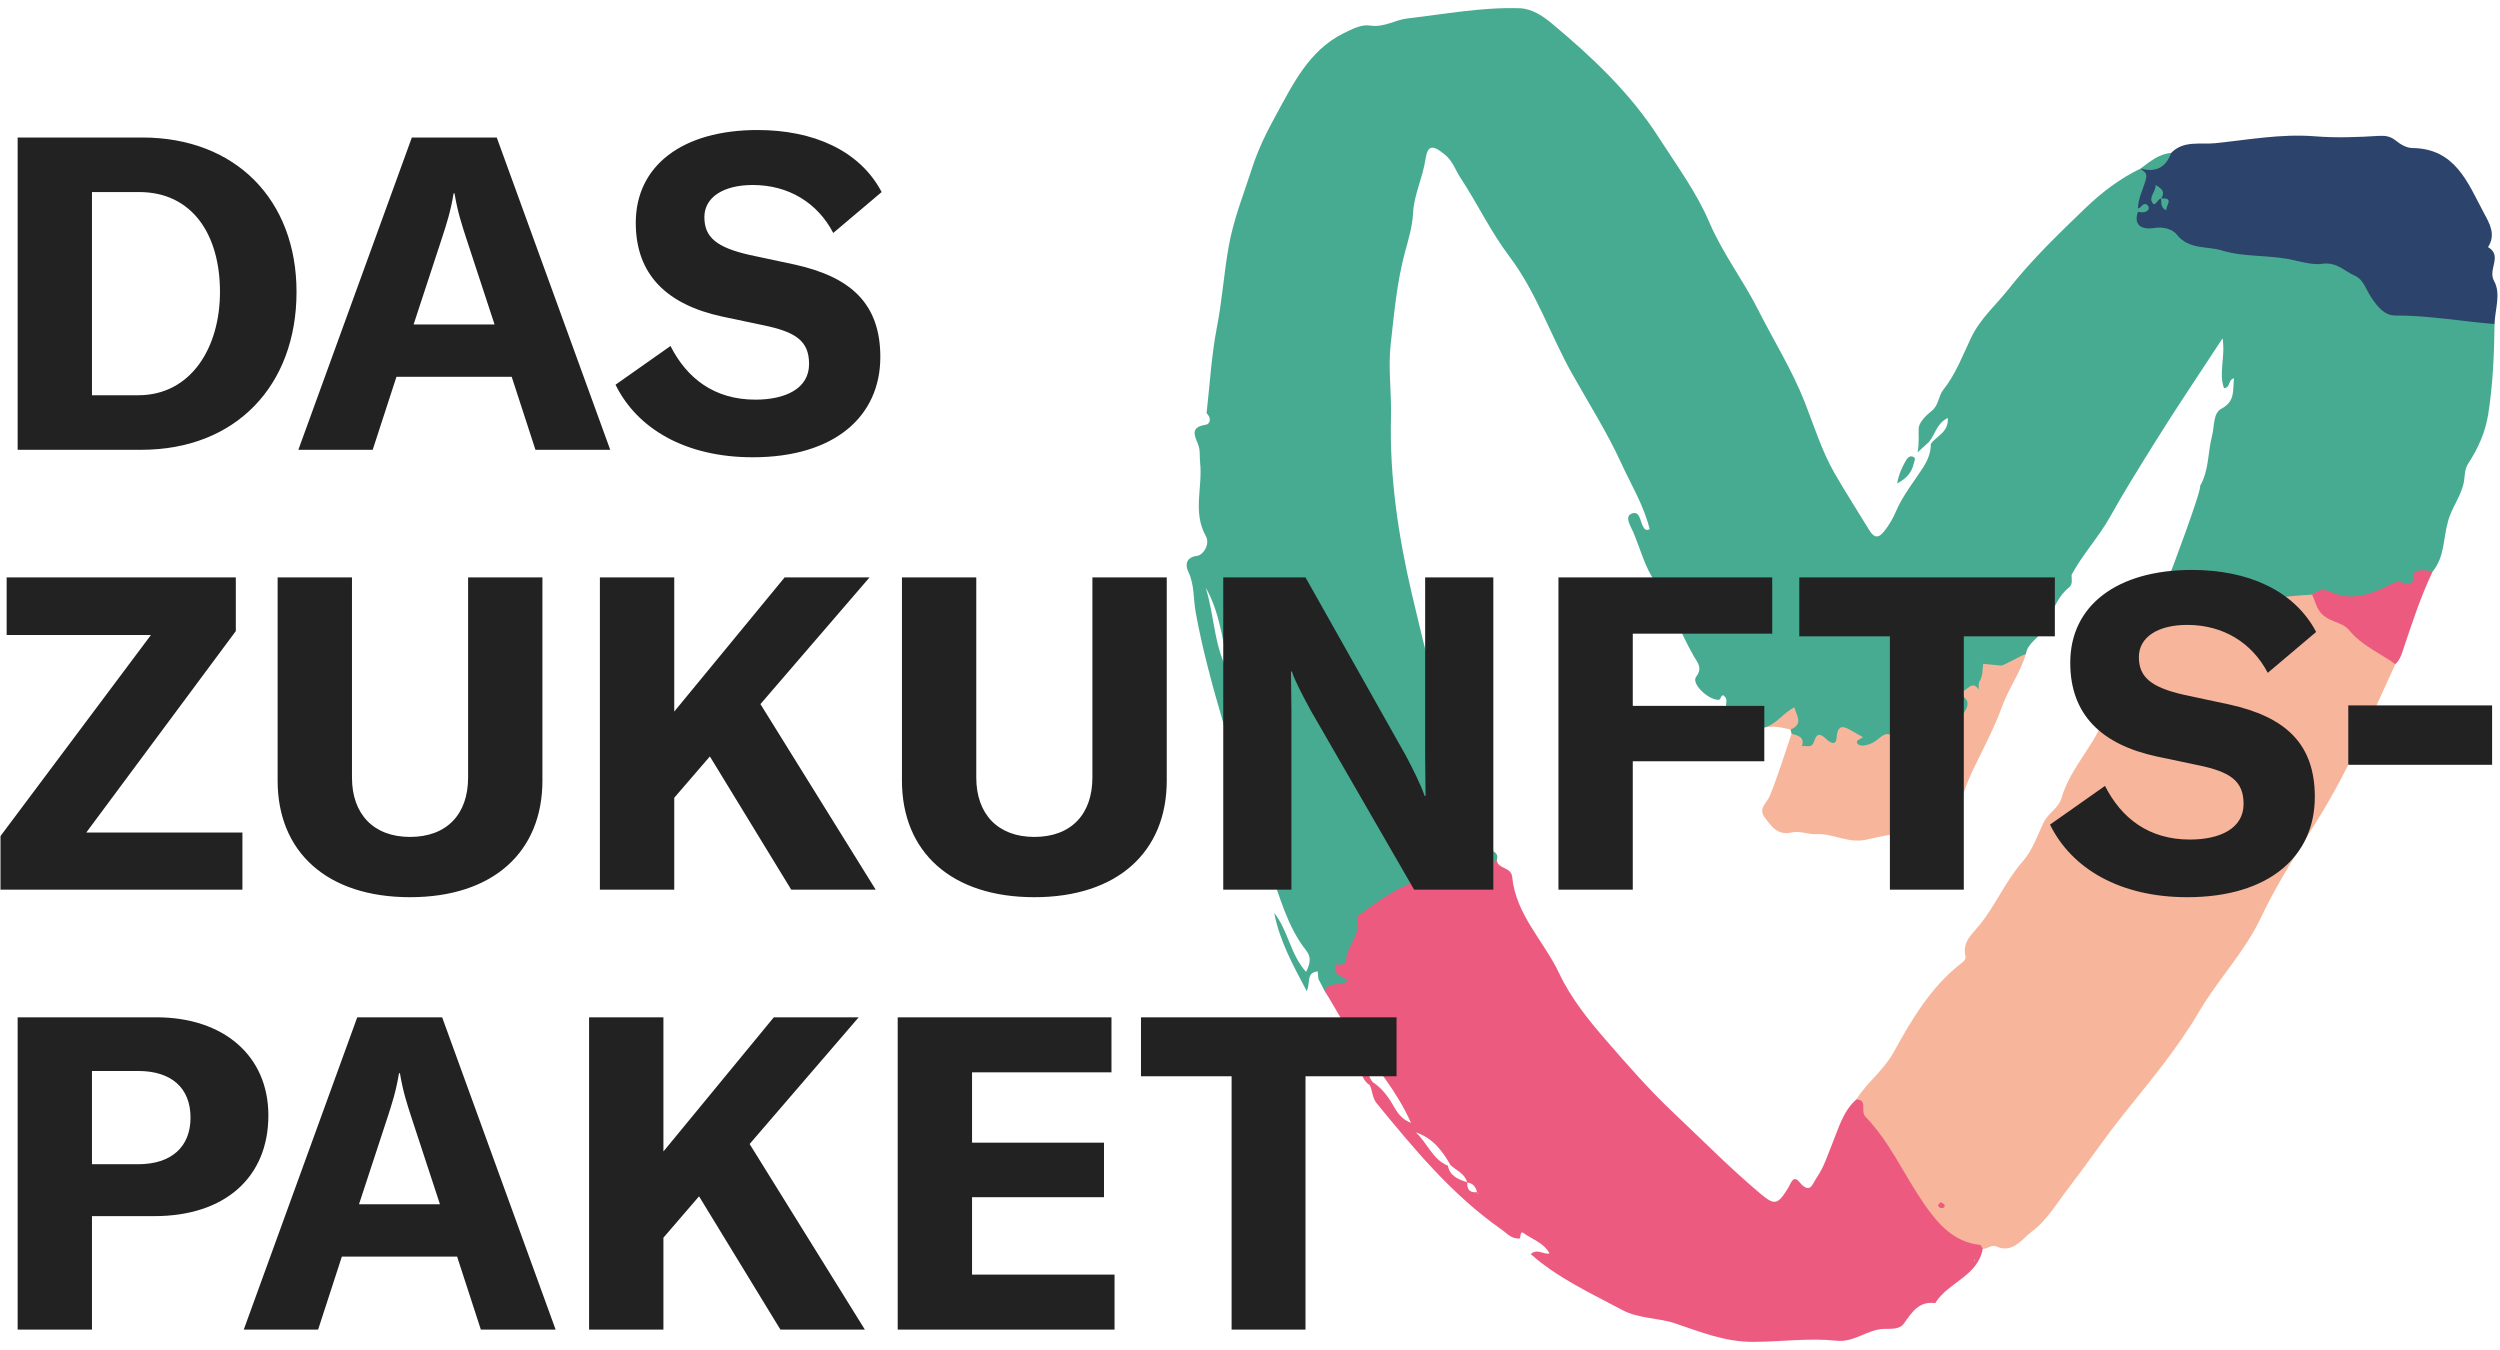
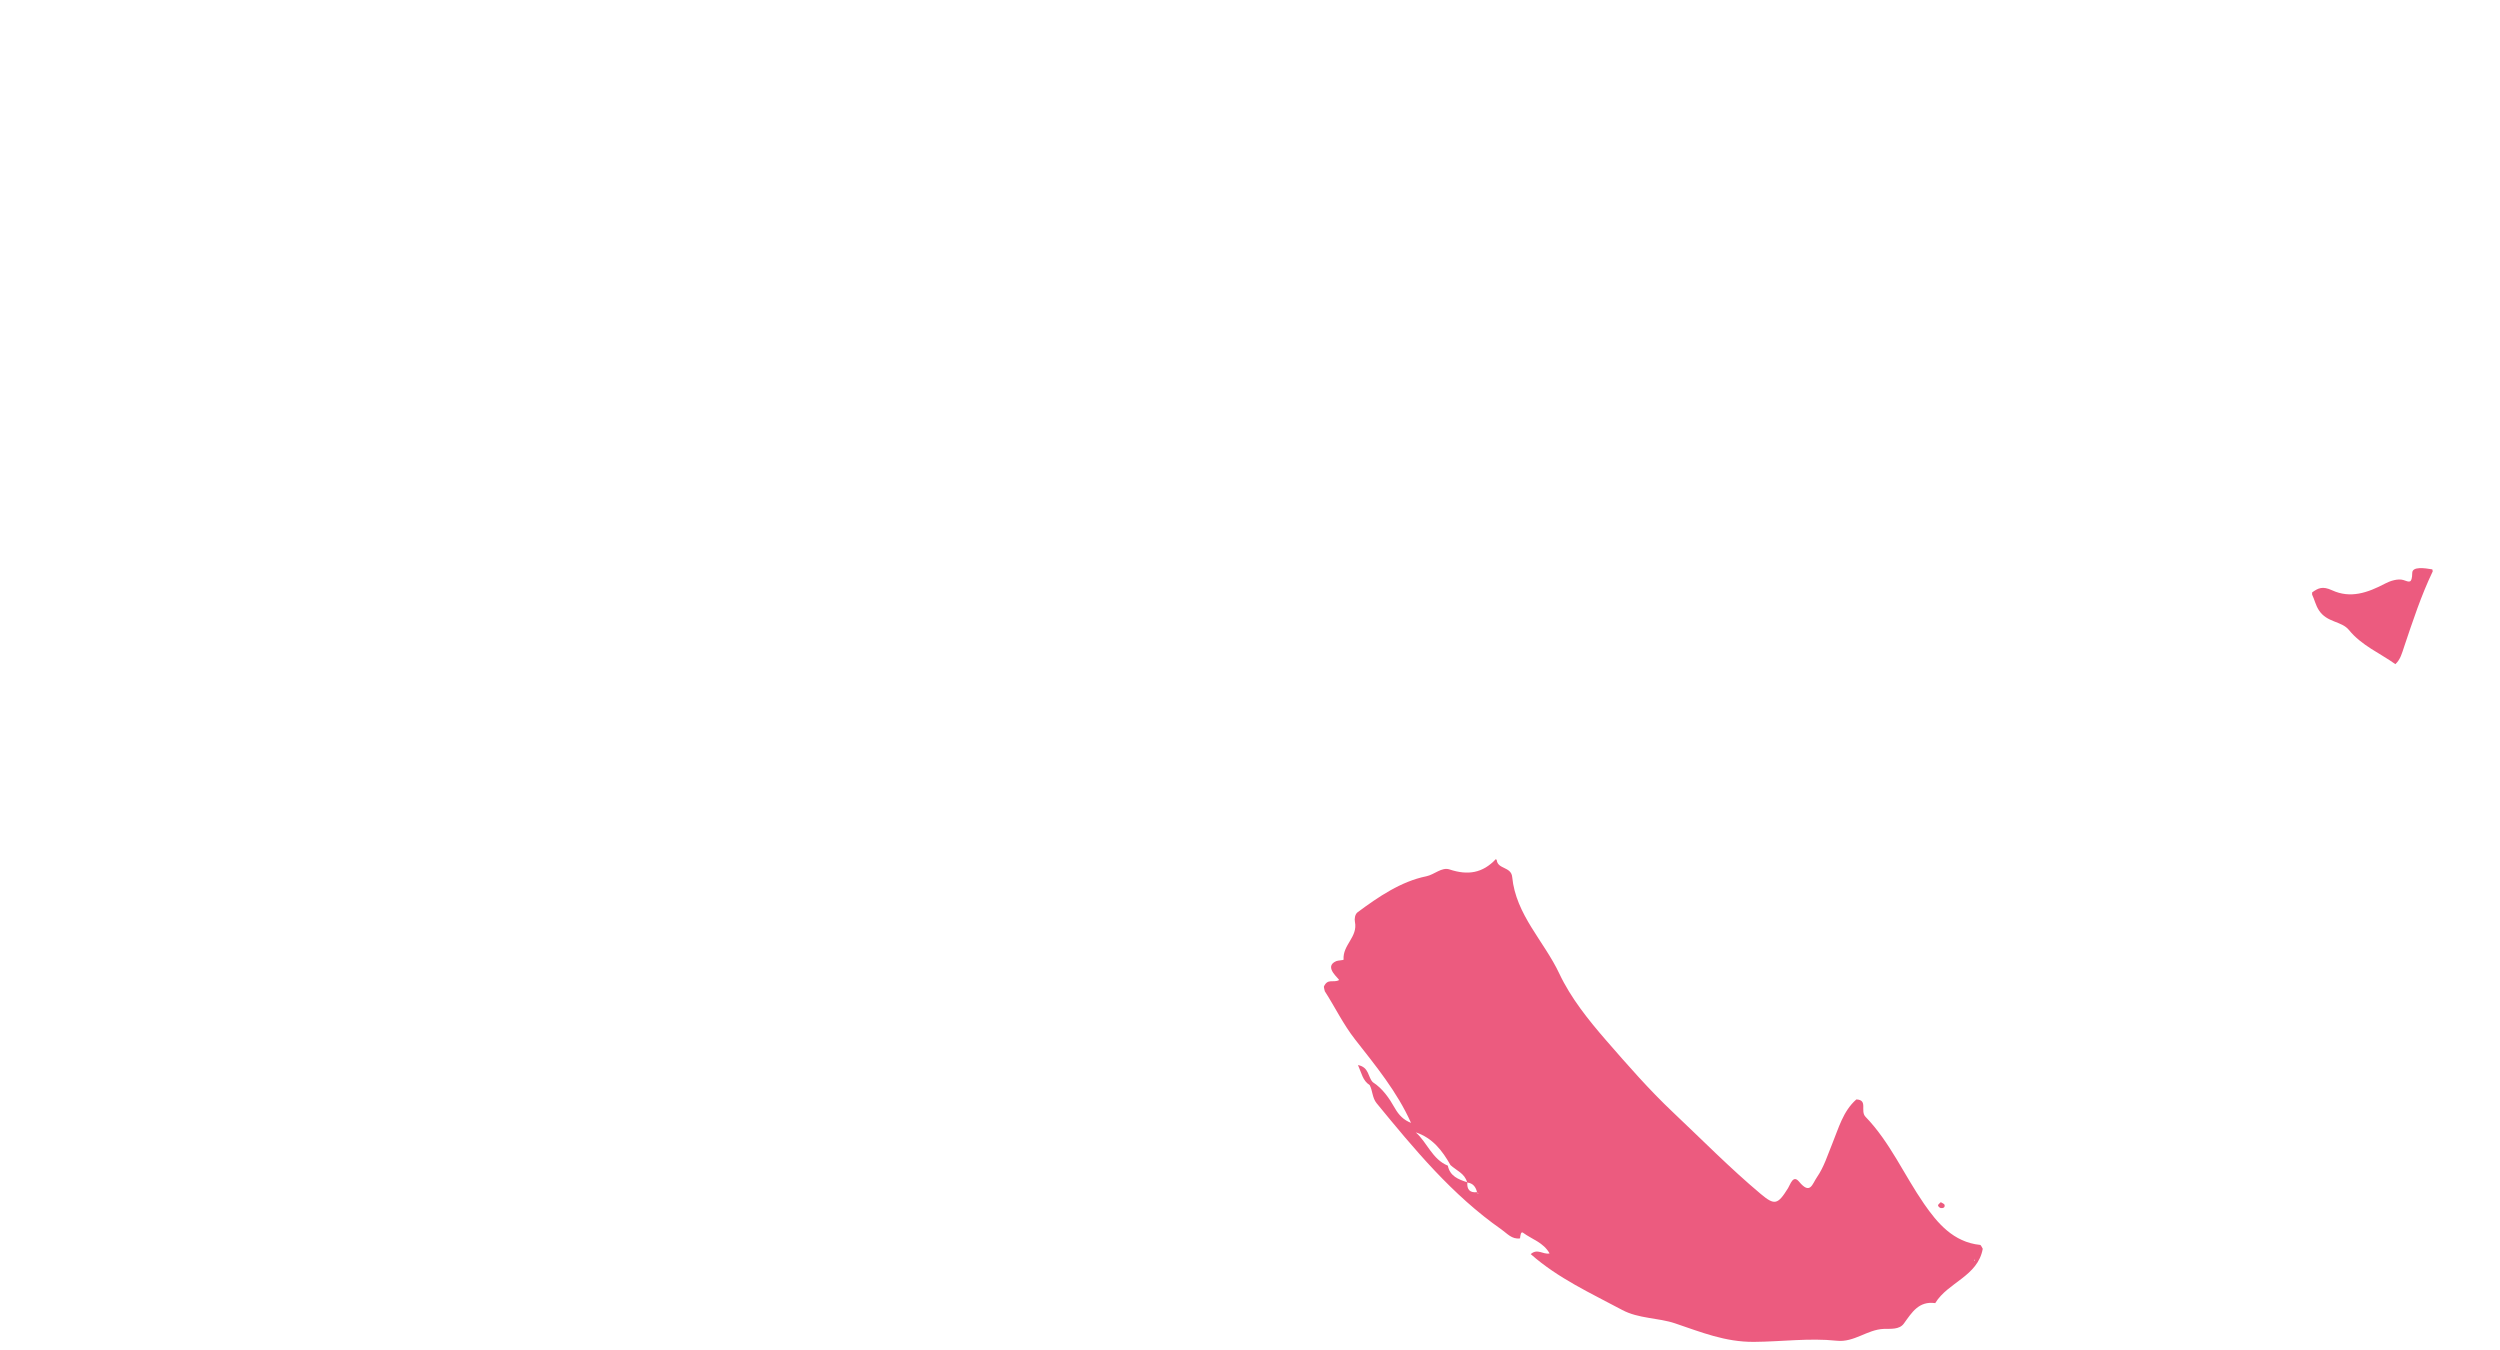
<svg xmlns="http://www.w3.org/2000/svg" fill="#000000" height="54" viewBox="0 0 100 54" width="100">
  <g>
-     <path d="M95.815,26.566 C94.849,28.649 93.959,30.778 92.741,32.73 C91.931,34.028 91.081,35.343 90.444,36.689 C89.778,38.098 88.732,39.159 87.976,40.447 C87.102,41.939 86,43.247 84.929,44.588 C84.166,45.544 83.479,46.561 82.733,47.531 C82.269,48.135 81.848,48.85 81.273,49.261 C80.937,49.501 80.521,50.161 79.872,49.865 C79.644,49.761 79.504,49.974 79.31,49.951 C79.31,49.951 79.276,49.981 79.274,49.978 C79.24,49.923 79.216,49.824 79.177,49.821 C78.037,49.735 77.431,48.945 76.9,48.178 C76.103,47.028 75.563,45.718 74.583,44.704 C74.358,44.47 74.7,44.05 74.253,44.021 C74.251,44.021 74.256,43.977 74.254,43.977 C74.678,43.293 75.345,42.819 75.745,42.091 C76.453,40.806 77.203,39.525 78.383,38.584 C78.511,38.482 78.658,38.396 78.616,38.23 C78.477,37.678 78.92,37.326 79.167,37.02 C79.823,36.211 80.224,35.238 80.901,34.465 C81.312,33.996 81.488,33.43 81.741,32.907 C81.93,32.514 82.342,32.329 82.461,31.919 C82.837,30.629 83.908,29.709 84.286,28.399 C84.532,27.549 84.96,26.726 85.438,25.974 C85.956,25.156 86.173,24.229 86.58,23.376 C86.588,23.371 86.641,23.293 86.648,23.288 C86.974,23.099 87.24,22.983 87.62,22.92 C87.699,22.906 87.864,22.92 87.921,22.929 C87.98,22.937 88.491,23.093 89.056,23.314 C89.28,23.401 90.226,23.737 90.226,23.737 C90.226,23.737 90.518,23.863 90.813,23.889 C90.813,23.889 92.313,23.719 92.464,23.733 L92.486,23.787 C92.486,23.787 92.538,23.793 92.539,23.795 C92.633,23.996 92.674,24.181 92.808,24.389 C93.13,24.889 93.68,24.787 93.977,25.151 C94.482,25.77 95.195,26.065 95.818,26.506 C95.822,26.509 95.815,26.566 95.815,26.566 z M71.618,29.18 C71.618,29.18 71.683,29.24 71.692,29.236 C72.268,28.988 71.88,28.498 71.799,28.185 C71.369,28.384 71.033,28.844 70.563,28.984 C70.549,28.988 70.57,29.1 70.57,29.1 C70.927,29.025 71.273,29.097 71.618,29.18 z M74.612,33.594 C75.284,33.464 75.985,33.222 76.717,33.436 C77.04,33.531 77.386,33.625 77.749,33.588 C78.057,33.557 78.302,33.426 78.306,33.138 C78.318,32.285 78.558,31.557 78.936,30.765 C79.329,29.944 79.773,29.119 80.088,28.248 C80.348,27.53 80.816,26.898 81.035,26.159 C81.035,26.159 81.02,26.089 81.001,26.095 C80.846,26.143 80.667,26.273 80.512,26.32 C80.254,26.465 80.142,26.518 79.654,26.424 C79.551,26.404 79.359,26.378 79.284,26.4 C79.225,26.418 79.244,26.71 79.16,26.976 C79.123,27.095 79.103,27.395 79.09,27.376 C78.79,26.94 78.407,27.683 78.155,27.559 C78.184,27.812 78.73,27.888 78.514,28.329 C78.271,28.822 77.956,28.921 77.612,28.914 C76.965,28.9 76.448,29.035 75.996,29.475 C75.948,29.521 75.914,29.634 75.863,29.561 C75.502,29.043 75.215,29.469 74.92,29.637 C74.792,29.711 74.668,29.77 74.521,29.781 C74.437,29.787 74.302,29.791 74.321,29.674 C74.332,29.604 74.493,29.549 74.579,29.491 C74.433,29.409 74.231,29.27 74.086,29.187 C73.808,29.029 73.492,28.901 73.433,29.418 C73.429,29.893 73.175,29.626 73.073,29.528 C72.827,29.293 72.65,29.278 72.543,29.622 C72.441,29.951 72.207,29.727 72.11,29.817 C72.236,29.439 71.936,29.386 71.683,29.315 C71.68,29.314 71.667,29.35 71.663,29.349 C71.38,30.174 71.123,31.011 70.799,31.82 C70.682,32.11 70.319,32.337 70.58,32.686 C70.844,33.041 71.094,33.435 71.68,33.297 C71.987,33.224 72.346,33.383 72.644,33.367 C73.317,33.329 73.896,33.734 74.612,33.594 z" fill="#f7b69b" />
    <path d="M79.201,49.796 C78.133,49.686 77.493,48.92 76.962,48.153 C76.166,47.003 75.601,45.686 74.621,44.672 C74.395,44.438 74.732,43.997 74.254,43.977 C73.719,44.446 73.542,45.138 73.292,45.745 C73.104,46.201 72.965,46.67 72.68,47.085 C72.487,47.365 72.411,47.808 71.963,47.267 C71.722,46.975 71.616,47.377 71.52,47.529 C71.109,48.189 70.985,48.223 70.432,47.76 C69.202,46.729 68.076,45.583 66.911,44.483 C65.971,43.596 65.104,42.602 64.25,41.62 C63.536,40.798 62.829,39.916 62.371,38.941 C61.761,37.644 60.633,36.59 60.488,35.08 C60.447,34.659 59.909,34.776 59.869,34.403 C59.869,34.403 59.839,34.359 59.834,34.365 C59.308,34.924 58.718,35.023 57.98,34.777 C57.67,34.674 57.373,34.986 57.054,35.051 C56.044,35.255 55.141,35.87 54.307,36.488 C54.196,36.57 54.173,36.756 54.197,36.872 C54.321,37.486 53.701,37.788 53.743,38.385 C53.745,38.409 53.518,38.415 53.447,38.446 C52.908,38.68 53.614,39.174 53.557,39.205 C53.336,39.324 53.109,39.124 52.957,39.46 C52.948,39.481 52.992,39.649 52.992,39.649 C53.402,40.287 53.725,40.966 54.202,41.576 C55.026,42.629 55.887,43.674 56.441,44.915 C56.15,44.803 55.954,44.607 55.796,44.328 C55.57,43.93 55.311,43.545 54.912,43.287 C54.714,43.091 54.772,42.69 54.319,42.602 C54.465,42.927 54.508,43.227 54.787,43.403 C54.909,43.633 54.886,43.909 55.065,44.129 C56.574,45.969 58.089,47.803 60.061,49.181 C60.282,49.336 60.476,49.583 60.801,49.535 C60.815,49.433 60.828,49.237 60.926,49.312 C61.274,49.571 61.738,49.696 61.983,50.137 C61.718,50.192 61.502,49.923 61.229,50.165 C62.324,51.132 63.631,51.725 64.885,52.397 C65.545,52.751 66.33,52.707 67.002,52.934 C68.043,53.285 69.009,53.684 70.161,53.675 C71.263,53.667 72.37,53.513 73.47,53.629 C74.169,53.704 74.687,53.18 75.353,53.156 C75.621,53.147 75.975,53.192 76.154,52.943 C76.475,52.499 76.75,52.033 77.409,52.125 C77.916,51.289 79.113,51.056 79.31,49.951 C79.274,49.897 79.242,49.8 79.201,49.796 z M59.107,47.741 C59.101,47.731 59.099,47.719 59.096,47.707 C59.092,47.703 59.087,47.699 59.083,47.694 C59.082,47.692 59.081,47.689 59.081,47.687 C58.792,47.719 58.674,47.579 58.693,47.301 C58.691,47.301 58.689,47.3 58.686,47.3 C58.685,47.296 58.684,47.293 58.683,47.289 C58.335,47.175 57.998,47.048 57.913,46.626 C57.287,46.37 57.094,45.707 56.631,45.294 C57.303,45.517 57.693,46.026 58.019,46.603 C58.253,46.819 58.591,46.936 58.683,47.289 C58.687,47.29 58.69,47.291 58.694,47.292 C58.694,47.295 58.694,47.298 58.693,47.301 C58.923,47.329 59.031,47.479 59.081,47.687 C59.085,47.687 59.088,47.687 59.091,47.686 C59.093,47.693 59.095,47.701 59.096,47.707 C59.112,47.723 59.129,47.739 59.145,47.755 C59.132,47.75 59.113,47.749 59.107,47.741 z M78.959,50.416 L78.986,50.381 L78.997,50.423 L78.959,50.416 z M77.632,48.087 C77.693,48.128 77.772,48.152 77.782,48.193 C77.81,48.305 77.715,48.334 77.632,48.323 C77.589,48.317 77.522,48.254 77.521,48.216 C77.52,48.177 77.587,48.136 77.632,48.087 z M96.49,22.914 C96.495,22.649 96.995,22.724 97.289,22.774 C97.3,22.776 97.309,22.855 97.309,22.855 C96.843,23.827 96.509,24.851 96.165,25.871 C96.082,26.116 96.02,26.379 95.815,26.566 C95.19,26.12 94.465,25.822 93.957,25.199 C93.659,24.835 93.078,24.91 92.755,24.409 C92.62,24.199 92.583,23.987 92.485,23.786 C92.485,23.786 92.481,23.698 92.49,23.692 C92.727,23.527 92.894,23.432 93.285,23.612 C94.014,23.947 94.694,23.718 95.415,23.338 C95.6,23.24 95.919,23.132 96.138,23.202 C96.364,23.275 96.482,23.369 96.49,22.914 z" fill="#ec5b7f" />
-     <path d="M75.886,19.339 C75.961,18.933 76.094,18.665 76.247,18.403 C76.308,18.3 76.4,18.223 76.515,18.268 C76.665,18.326 76.568,18.448 76.549,18.543 C76.475,18.883 76.279,19.128 75.886,19.339 z M86.498,7.891 L86.534,7.847 C86.694,7.619 86.475,7.485 86.185,7.323 C86.19,7.604 85.887,7.942 86.065,8.176 C86.179,8.325 86.318,8.11 86.383,8.03 C86.407,8.184 86.448,8.378 86.681,8.494 C86.651,8.289 87.046,7.853 86.498,7.891 z M99.782,12.961 C99.767,14.167 99.718,15.37 99.529,16.565 C99.415,17.287 99.123,17.939 98.733,18.536 C98.582,18.767 98.598,18.991 98.566,19.213 C98.475,19.828 98.051,20.304 97.911,20.893 C97.728,21.553 97.783,22.284 97.309,22.855 C97.025,22.815 96.554,22.728 96.549,23.003 C96.541,23.459 96.335,23.381 96.108,23.308 C95.89,23.237 95.751,23.309 95.565,23.407 C94.844,23.785 94.019,24.037 93.29,23.701 C92.884,23.515 92.739,23.609 92.487,23.785 C91.938,23.818 91.396,23.857 90.848,23.96 C90.498,24.026 88.156,22.879 87.654,22.957 C87.261,23.017 86.916,23.177 86.581,23.375 C86.631,23.297 86.681,23.219 86.73,23.142 C86.762,23.088 88.093,19.551 88.002,19.438 C88.366,18.813 88.308,18.09 88.483,17.425 C88.582,17.057 88.515,16.527 88.857,16.347 C89.423,16.049 89.303,15.602 89.361,15.131 C89.111,15.196 89.237,15.494 88.962,15.529 C88.735,14.93 89.024,14.29 88.902,13.534 C87.935,15.015 87.017,16.369 86.155,17.758 C85.557,18.721 84.953,19.686 84.403,20.673 C83.944,21.493 83.302,22.174 82.862,22.996 C82.862,23.167 82.917,23.37 82.769,23.489 C82.223,23.929 82.067,24.612 81.742,25.181 C81.536,25.542 81.104,25.719 81.035,26.159 C80.861,26.212 80.237,26.571 80.063,26.625 L79.327,26.553 C79.291,26.79 79.321,27.035 79.184,27.246 C79.116,27.351 79.16,27.595 79.147,27.577 C78.848,27.14 78.647,27.759 78.394,27.636 C78.423,27.888 78.859,27.928 78.641,28.369 C78.4,28.863 77.952,29.004 77.609,28.996 C76.961,28.982 76.438,29.118 75.984,29.558 C75.937,29.605 75.899,29.684 75.848,29.61 C75.486,29.092 75.231,29.527 74.936,29.695 C74.807,29.768 74.65,29.814 74.504,29.824 C74.419,29.83 74.259,29.78 74.278,29.663 C74.289,29.594 74.436,29.546 74.522,29.488 C74.376,29.406 74.231,29.323 74.085,29.241 C73.807,29.082 73.528,28.923 73.469,29.441 C73.464,29.916 73.157,29.663 73.054,29.565 C72.808,29.33 72.668,29.318 72.561,29.662 C72.459,29.99 72.171,29.771 72.074,29.86 C72.202,29.477 71.92,29.422 71.663,29.349 C71.648,29.293 71.633,29.237 71.618,29.18 C72.156,28.971 71.857,28.614 71.774,28.296 C71.332,28.502 71.069,28.977 70.571,29.099 C69.926,29.402 68.979,28.845 69.044,28.184 C69.054,28.071 69.075,27.965 69.012,27.888 C68.84,27.674 68.856,27.99 68.749,27.993 C68.329,28.006 67.643,27.345 67.843,27.076 C68.116,26.709 67.905,26.515 67.754,26.253 C67.184,25.258 66.813,24.172 66.158,23.201 C65.803,22.675 65.606,21.949 65.341,21.31 C65.248,21.081 64.972,20.683 65.242,20.556 C65.605,20.385 65.599,20.87 65.738,21.089 C65.778,21.152 65.825,21.239 65.987,21.169 C65.758,20.226 65.245,19.392 64.847,18.521 C64.279,17.281 63.541,16.122 62.875,14.932 C62.009,13.386 61.454,11.685 60.368,10.247 C59.627,9.266 59.092,8.133 58.413,7.102 C58.215,6.801 58.111,6.446 57.802,6.19 C57.321,5.791 57.103,5.783 57.017,6.378 C56.91,7.116 56.557,7.783 56.521,8.543 C56.496,9.058 56.333,9.591 56.201,10.079 C55.873,11.296 55.767,12.535 55.628,13.766 C55.519,14.721 55.666,15.703 55.64,16.671 C55.577,19.089 55.938,21.468 56.483,23.797 C57.004,26.023 57.567,28.247 58.294,30.424 C58.447,30.882 58.801,31.311 58.683,31.85 L58.685,31.854 C58.702,31.877 58.709,31.904 58.703,31.933 L58.704,31.938 C58.935,32.179 59.202,32.398 59.23,32.768 C59.241,32.848 59.252,32.929 59.263,33.01 C59.353,33.391 59.689,33.661 59.738,34.061 C59.891,34.133 59.919,34.253 59.869,34.403 C59.34,34.978 58.719,35.122 57.973,34.874 C57.663,34.77 57.41,35.08 57.091,35.144 C56.081,35.348 55.217,35.973 54.383,36.59 C54.272,36.673 54.263,36.747 54.286,36.863 C54.411,37.478 53.805,37.899 53.846,38.497 C53.848,38.522 53.74,38.554 53.683,38.583 C53.591,38.582 53.5,38.581 53.408,38.58 C53.408,38.653 53.409,38.727 53.41,38.8 C53.462,39.049 53.743,39.043 53.895,39.233 C53.646,39.491 53.14,39.214 52.991,39.649 C52.906,39.484 52.82,39.317 52.734,39.152 C52.735,39.152 52.71,38.856 52.71,38.856 C52.234,38.897 52.427,39.319 52.269,39.645 C51.722,38.61 51.184,37.636 50.969,36.519 C51.526,37.215 51.605,38.159 52.243,38.876 C52.4,38.568 52.463,38.291 52.254,38.028 C51.475,37.049 51.199,35.848 50.765,34.716 C50.035,32.815 49.496,30.852 48.927,28.904 C48.502,27.452 48.097,25.983 47.825,24.481 C47.729,23.951 47.783,23.383 47.529,22.863 C47.435,22.672 47.375,22.299 47.886,22.233 C48.131,22.201 48.415,21.766 48.232,21.441 C47.698,20.486 48.113,19.478 48.004,18.503 C47.977,18.267 48.019,18.024 47.928,17.79 C47.794,17.445 47.58,17.086 48.227,16.991 C48.419,16.963 48.461,16.704 48.262,16.531 C48.393,15.383 48.457,14.222 48.676,13.091 C48.884,12.021 48.957,10.935 49.147,9.862 C49.343,8.76 49.755,7.745 50.092,6.698 C50.325,5.975 50.668,5.279 51.024,4.631 C51.712,3.38 52.35,2.024 53.738,1.333 C54.066,1.17 54.464,0.966 54.79,1.02 C55.36,1.114 55.796,0.794 56.3,0.737 C57.791,0.566 59.273,0.282 60.78,0.329 C61.277,0.344 61.72,0.645 62.063,0.93 C63.67,2.269 65.197,3.704 66.339,5.483 C67.054,6.598 67.859,7.685 68.373,8.891 C68.906,10.139 69.722,11.197 70.323,12.388 C70.946,13.62 71.685,14.804 72.188,16.082 C72.569,17.047 72.871,18.044 73.392,18.947 C73.832,19.708 74.309,20.448 74.767,21.2 C74.958,21.512 75.127,21.561 75.382,21.233 C75.574,20.988 75.722,20.73 75.841,20.45 C76.116,19.807 76.559,19.271 76.931,18.689 C77.104,18.416 77.238,18.105 77.232,17.761 C77.451,17.436 77.955,17.297 77.912,16.717 C77.461,16.94 77.405,17.388 77.155,17.682 C77.027,17.798 76.899,17.915 76.702,18.095 C76.775,17.723 76.735,17.419 76.747,17.137 C76.757,16.892 77.042,16.615 77.271,16.433 C77.558,16.203 77.533,15.839 77.733,15.589 C78.23,14.966 78.508,14.216 78.841,13.515 C79.21,12.738 79.843,12.198 80.346,11.56 C81.262,10.397 82.341,9.356 83.412,8.327 C84.064,7.701 84.793,7.141 85.624,6.742 C85.993,6.467 86.355,6.157 86.847,6.116 C86.847,6.116 86.887,6.123 86.886,6.127 C86.681,6.685 86.27,6.926 85.699,6.791 C85.69,6.789 85.664,6.771 85.645,6.758 C85.656,6.768 85.669,6.779 85.672,6.781 C85.742,6.832 85.958,6.89 85.876,7.19 C85.771,7.573 85.679,7.864 85.547,8.296 C85.57,8.263 85.768,8.004 85.925,8.178 C85.958,8.216 85.983,8.312 85.975,8.356 C85.929,8.619 85.528,8.509 85.528,8.509 C85.371,9.172 85.898,9.108 86.268,9.082 C86.66,9.053 86.905,9.144 87.076,9.337 C87.166,9.44 87.387,9.612 87.662,9.717 C87.989,9.841 88.29,9.84 88.597,9.876 C88.906,9.912 89.283,10.065 89.62,10.109 C90.333,10.202 91.12,10.179 91.772,10.339 C92.134,10.427 92.559,10.514 92.843,10.471 C93.437,10.378 93.797,10.763 94.215,10.943 C94.55,11.086 94.721,11.557 94.929,11.864 C95.158,12.199 95.376,12.545 95.811,12.543 C97.132,12.537 98.401,12.726 99.709,12.835 C99.726,12.837 99.764,12.96 99.782,12.961 z M49.291,27.142 C48.907,25.937 48.876,24.626 48.226,23.502 C48.608,24.707 48.546,26.047 49.291,27.142 z" fill="#47ab92" />
-     <path d="M99.782,12.961 C98.456,12.857 97.143,12.614 95.805,12.62 C95.37,12.622 95.088,12.247 94.859,11.911 C94.651,11.605 94.537,11.177 94.201,11.033 C93.783,10.854 93.469,10.462 92.876,10.555 C92.591,10.598 92.143,10.503 91.782,10.415 C90.823,10.18 89.803,10.304 88.874,10.019 C88.278,9.836 87.549,9.995 87.064,9.376 C86.905,9.173 86.544,9.056 86.158,9.122 C85.8,9.182 85.303,9.103 85.517,8.471 C85.517,8.471 85.856,8.567 85.947,8.356 C85.965,8.315 85.923,8.213 85.881,8.187 C85.705,8.082 85.657,8.327 85.518,8.337 C85.526,7.924 85.73,7.563 85.834,7.178 C85.92,6.867 85.713,6.873 85.626,6.741 C85.626,6.741 85.638,6.747 85.638,6.747 C86.234,6.905 86.638,6.697 86.847,6.116 C87.347,5.605 88.016,5.789 88.606,5.728 C89.926,5.593 91.243,5.345 92.58,5.451 C93.446,5.521 94.308,5.488 95.172,5.434 C95.412,5.42 95.632,5.455 95.842,5.631 C96.019,5.778 96.269,5.919 96.489,5.921 C98.214,5.94 98.704,7.3 99.346,8.5 C99.581,8.938 99.849,9.374 99.521,9.884 C100.116,10.228 99.503,10.776 99.76,11.234 C100.049,11.749 99.797,12.38 99.782,12.961 z M86.443,7.94 C86.468,8.099 86.399,8.29 86.654,8.417 C86.624,8.212 86.992,7.902 86.443,7.94 C86.603,7.712 86.517,7.563 86.227,7.401 C86.232,7.682 85.928,7.891 86.106,8.124 C86.224,8.28 86.296,7.954 86.443,7.94 z" fill="#2c436c" />
  </g>
  <g>
-     <path d="M0.706,5.5 L5.685,5.5 C9.433,5.5 11.861,7.999 11.861,11.676 C11.861,15.424 9.433,17.992 5.65,17.992 L0.706,17.992 L0.706,5.5 z M5.527,15.81 C7.638,15.81 8.799,13.91 8.799,11.676 C8.799,9.406 7.709,7.682 5.562,7.682 L3.679,7.682 L3.679,15.81 L5.527,15.81 z M20.468,15.072 L15.858,15.072 L14.908,17.992 L11.934,17.992 L16.474,5.5 L19.87,5.5 L24.409,17.992 L21.418,17.992 L20.468,15.072 z M19.782,12.978 L18.638,9.494 C18.462,8.948 18.304,8.474 18.181,7.734 L18.145,7.734 C18.022,8.474 17.864,8.948 17.688,9.494 L16.544,12.978 L19.782,12.978 z M24.621,15.388 L26.82,13.84 C27.471,15.124 28.562,15.986 30.216,15.986 C31.413,15.986 32.363,15.547 32.363,14.561 C32.363,13.629 31.818,13.277 30.55,13.013 L28.879,12.661 C26.697,12.186 25.431,11.007 25.431,8.913 C25.431,6.626 27.296,5.201 30.304,5.201 C32.521,5.201 34.386,6.01 35.266,7.682 L33.33,9.318 C32.697,8.104 31.536,7.4 30.111,7.4 C28.932,7.4 28.175,7.893 28.175,8.685 C28.175,9.494 28.668,9.899 29.987,10.198 L31.8,10.585 C34.017,11.078 35.213,12.133 35.213,14.28 C35.213,16.655 33.384,18.291 30.111,18.291 C27.419,18.291 25.483,17.148 24.621,15.388 z M6.037,25.401 L0.266,25.401 L0.266,23.096 L9.433,23.096 L9.433,25.243 L3.451,33.301 L9.697,33.301 L9.697,35.588 L0.02,35.588 L0.02,33.442 L6.037,25.401 z M14.079,23.096 L14.079,31.102 C14.079,32.562 14.941,33.477 16.401,33.477 C17.879,33.477 18.724,32.562 18.724,31.102 L18.724,23.096 L21.697,23.096 L21.697,31.225 C21.697,34.075 19.727,35.888 16.401,35.888 C13.076,35.888 11.105,34.075 11.105,31.225 L11.105,23.096 L14.079,23.096 z M28.395,30.257 L26.97,31.911 L26.97,35.588 L23.996,35.588 L23.996,23.096 L26.97,23.096 L26.97,28.462 L31.386,23.096 L34.782,23.096 L30.418,28.164 L35.028,35.588 L31.65,35.588 L28.395,30.257 z M39.051,23.096 L39.051,31.102 C39.051,32.562 39.913,33.477 41.374,33.477 C42.852,33.477 43.696,32.562 43.696,31.102 L43.696,23.096 L46.67,23.096 L46.67,31.225 C46.67,34.075 44.699,35.888 41.374,35.888 C38.048,35.888 36.078,34.075 36.078,31.225 L36.078,23.096 L39.051,23.096 z M48.93,23.096 L52.22,23.096 L56.232,30.222 C56.513,30.75 56.829,31.383 56.988,31.841 L57.023,31.841 C57.023,31.348 57.006,30.838 57.006,30.24 L57.006,23.096 L59.733,23.096 L59.733,35.588 L56.566,35.588 L52.414,28.392 C52.115,27.829 51.833,27.319 51.675,26.862 L51.639,26.862 C51.639,27.372 51.657,27.899 51.657,28.515 L51.657,35.588 L48.93,35.588 L48.93,23.096 z M65.311,25.348 L65.311,28.234 L70.572,28.234 L70.572,30.451 L65.311,30.451 L65.311,35.588 L62.338,35.588 L62.338,23.096 L70.889,23.096 L70.889,25.348 L65.311,25.348 z M82.194,25.454 L78.552,25.454 L78.552,35.588 L75.596,35.588 L75.596,25.454 L71.971,25.454 L71.971,23.096 L82.194,23.096 L82.194,25.454 z M82.001,32.984 L84.2,31.436 C84.851,32.72 85.942,33.582 87.596,33.582 C88.793,33.582 89.743,33.143 89.743,32.158 C89.743,31.225 89.197,30.873 87.93,30.609 L86.259,30.257 C84.077,29.782 82.81,28.603 82.81,26.51 C82.81,24.222 84.676,22.797 87.684,22.797 C89.901,22.797 91.766,23.606 92.646,25.278 L90.71,26.914 C90.077,25.7 88.916,24.996 87.49,24.996 C86.312,24.996 85.555,25.489 85.555,26.281 C85.555,27.09 86.048,27.495 87.367,27.794 L89.18,28.181 C91.397,28.674 92.593,29.73 92.593,31.876 C92.593,34.252 90.763,35.888 87.49,35.888 C84.798,35.888 82.863,34.744 82.001,32.984 z M99.684,28.216 L99.684,30.591 L93.931,30.591 L93.931,28.216 L96.578,28.216 L99.684,28.216 z M10.735,44.616 C10.735,47.097 8.993,48.645 6.178,48.645 L3.679,48.645 L3.679,53.185 L0.706,53.185 L0.706,40.692 L6.248,40.692 C8.958,40.692 10.735,42.241 10.735,44.616 z M7.621,44.704 C7.621,43.525 6.864,42.839 5.527,42.839 L3.679,42.839 L3.679,46.569 L5.527,46.569 C6.846,46.569 7.621,45.883 7.621,44.704 z M18.284,50.264 L13.674,50.264 L12.724,53.185 L9.75,53.185 L14.29,40.692 L17.686,40.692 L22.225,53.185 L19.234,53.185 L18.284,50.264 z M17.598,48.17 L16.454,44.686 C16.278,44.141 16.12,43.666 15.997,42.927 L15.961,42.927 C15.838,43.666 15.68,44.141 15.504,44.686 L14.36,48.17 L17.598,48.17 z M27.962,47.853 L26.537,49.507 L26.537,53.185 L23.563,53.185 L23.563,40.692 L26.537,40.692 L26.537,46.059 L30.953,40.692 L34.348,40.692 L29.985,45.76 L34.595,53.185 L31.217,53.185 L27.962,47.853 z M44.582,50.985 L44.582,53.185 L35.908,53.185 L35.908,40.692 L44.459,40.692 L44.459,42.892 L38.882,42.892 L38.882,45.707 L44.16,45.707 L44.16,47.889 L38.882,47.889 L38.882,50.985 L44.582,50.985 z M55.862,43.05 L52.22,43.05 L52.22,53.185 L49.264,53.185 L49.264,43.05 L45.639,43.05 L45.639,40.692 L55.862,40.692 L55.862,43.05 z" fill="#222222" />
-   </g>
+     </g>
</svg>